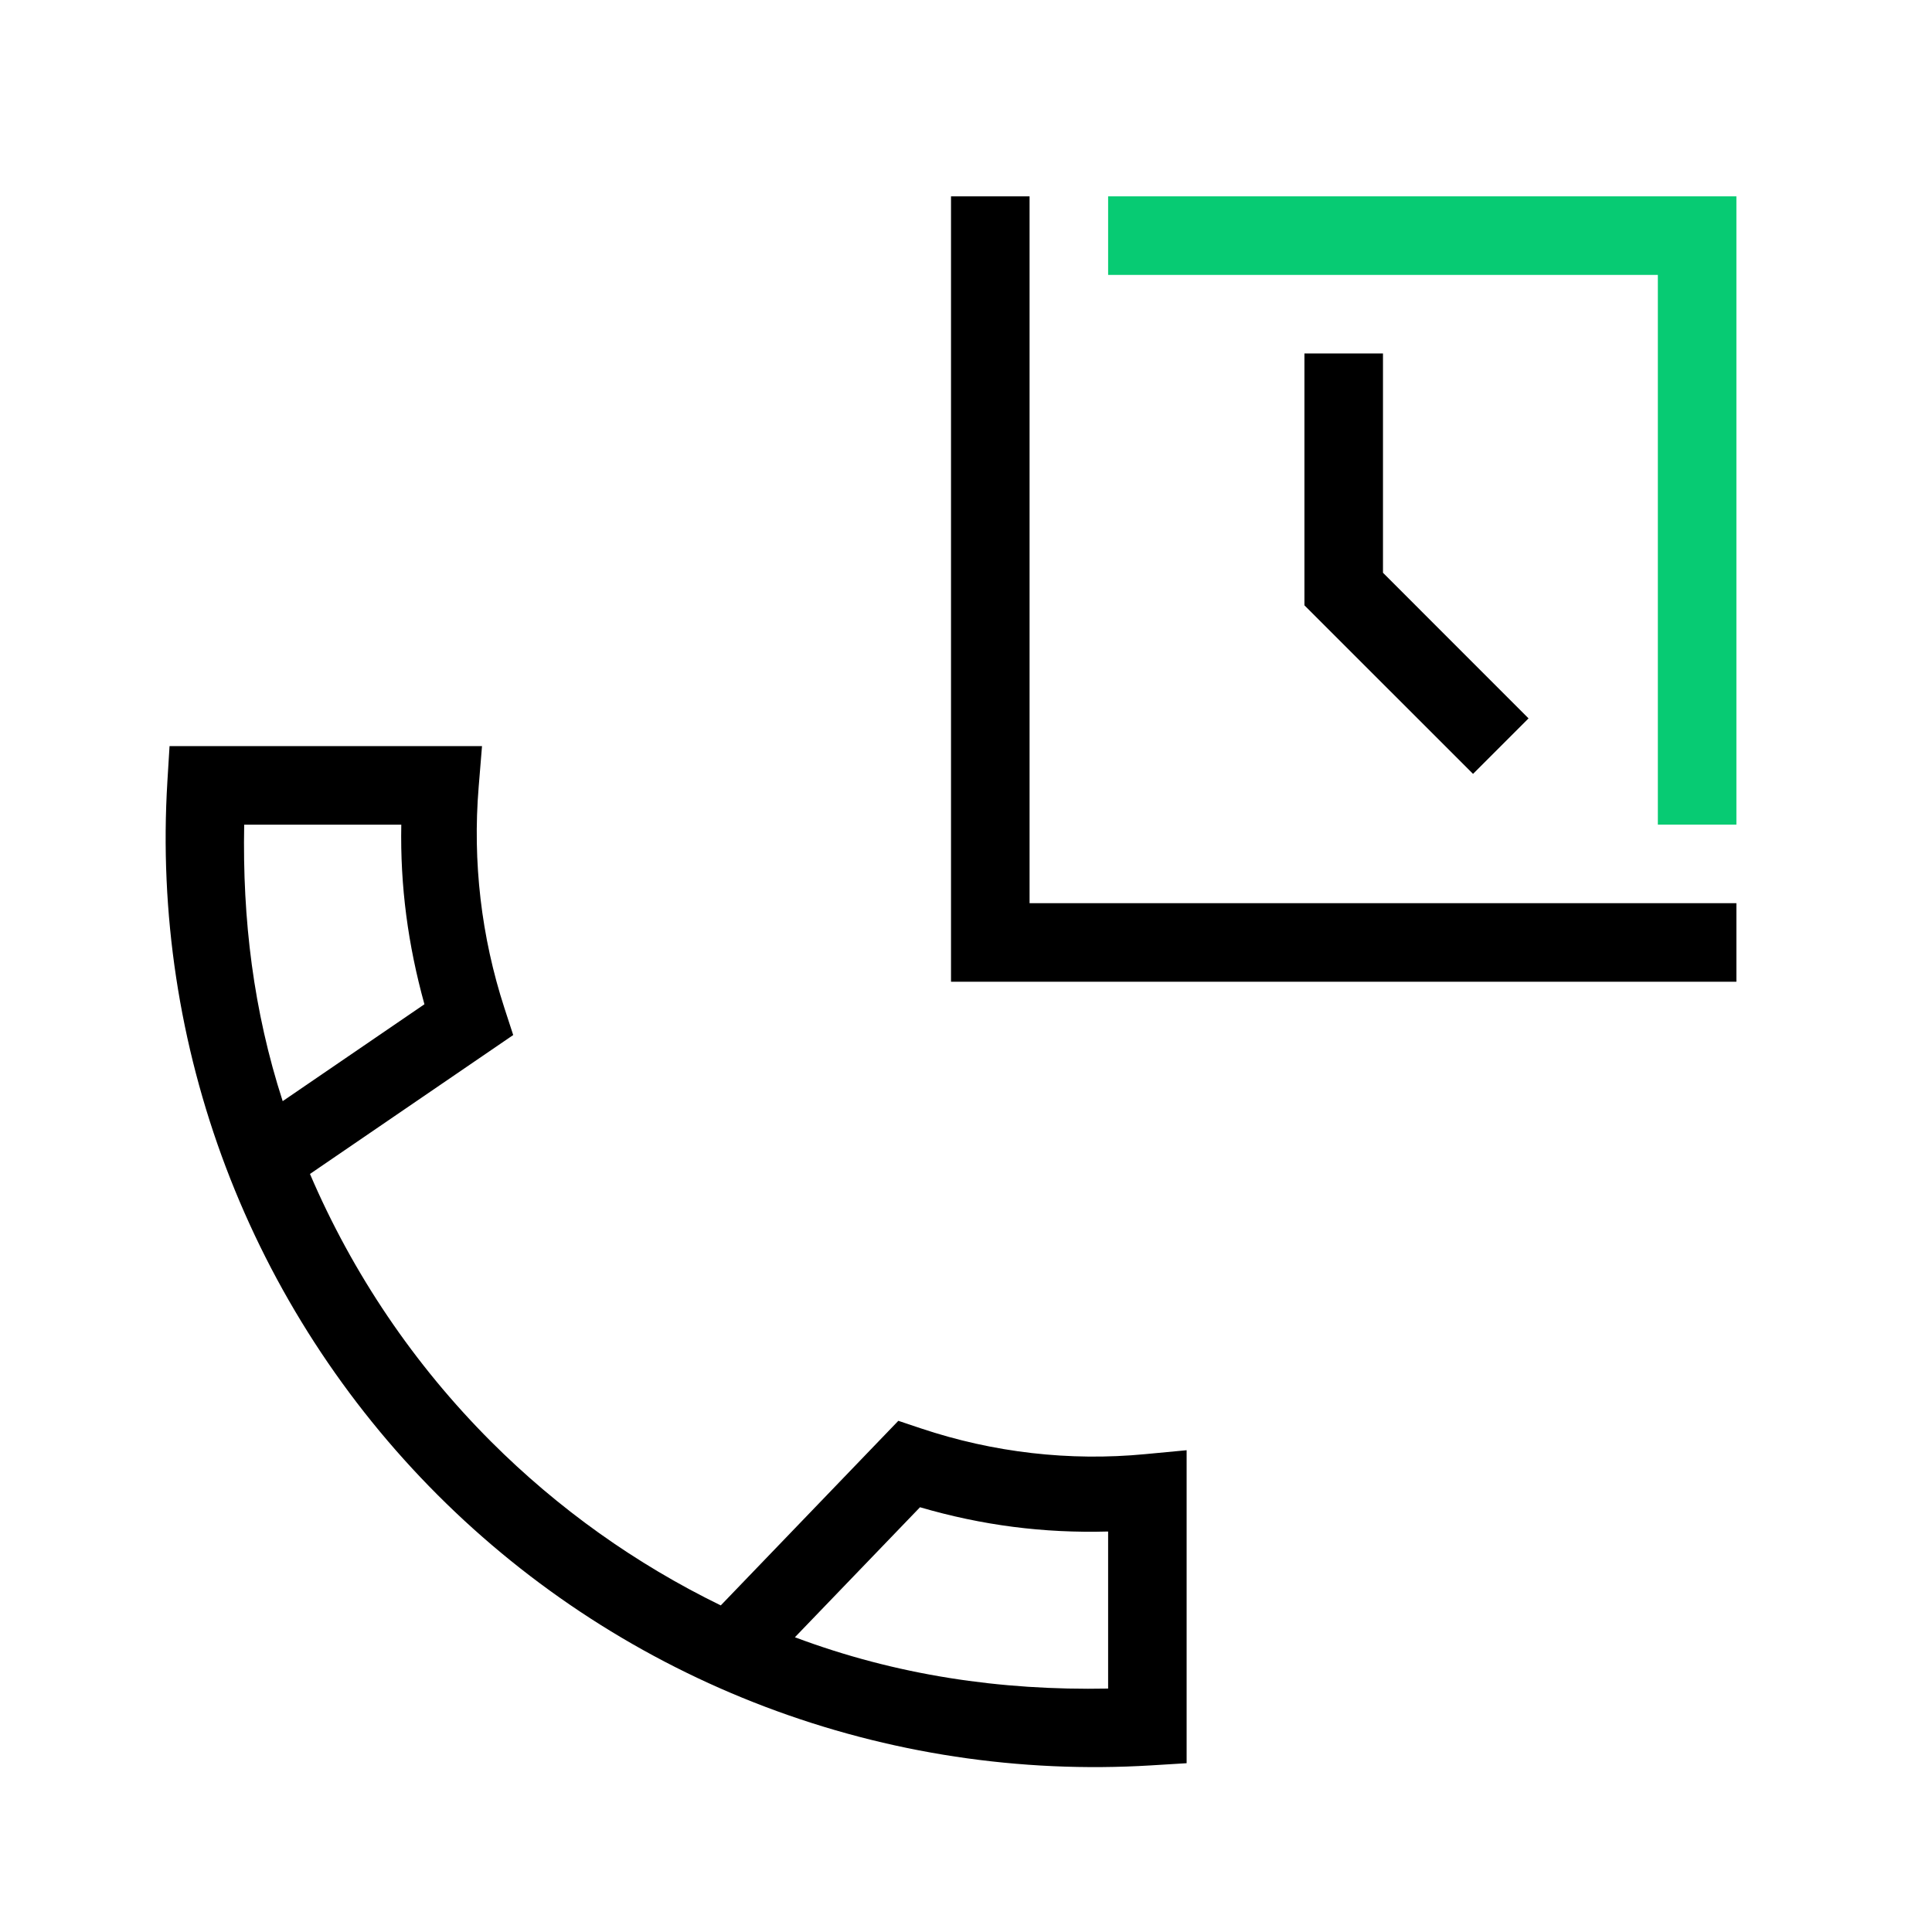
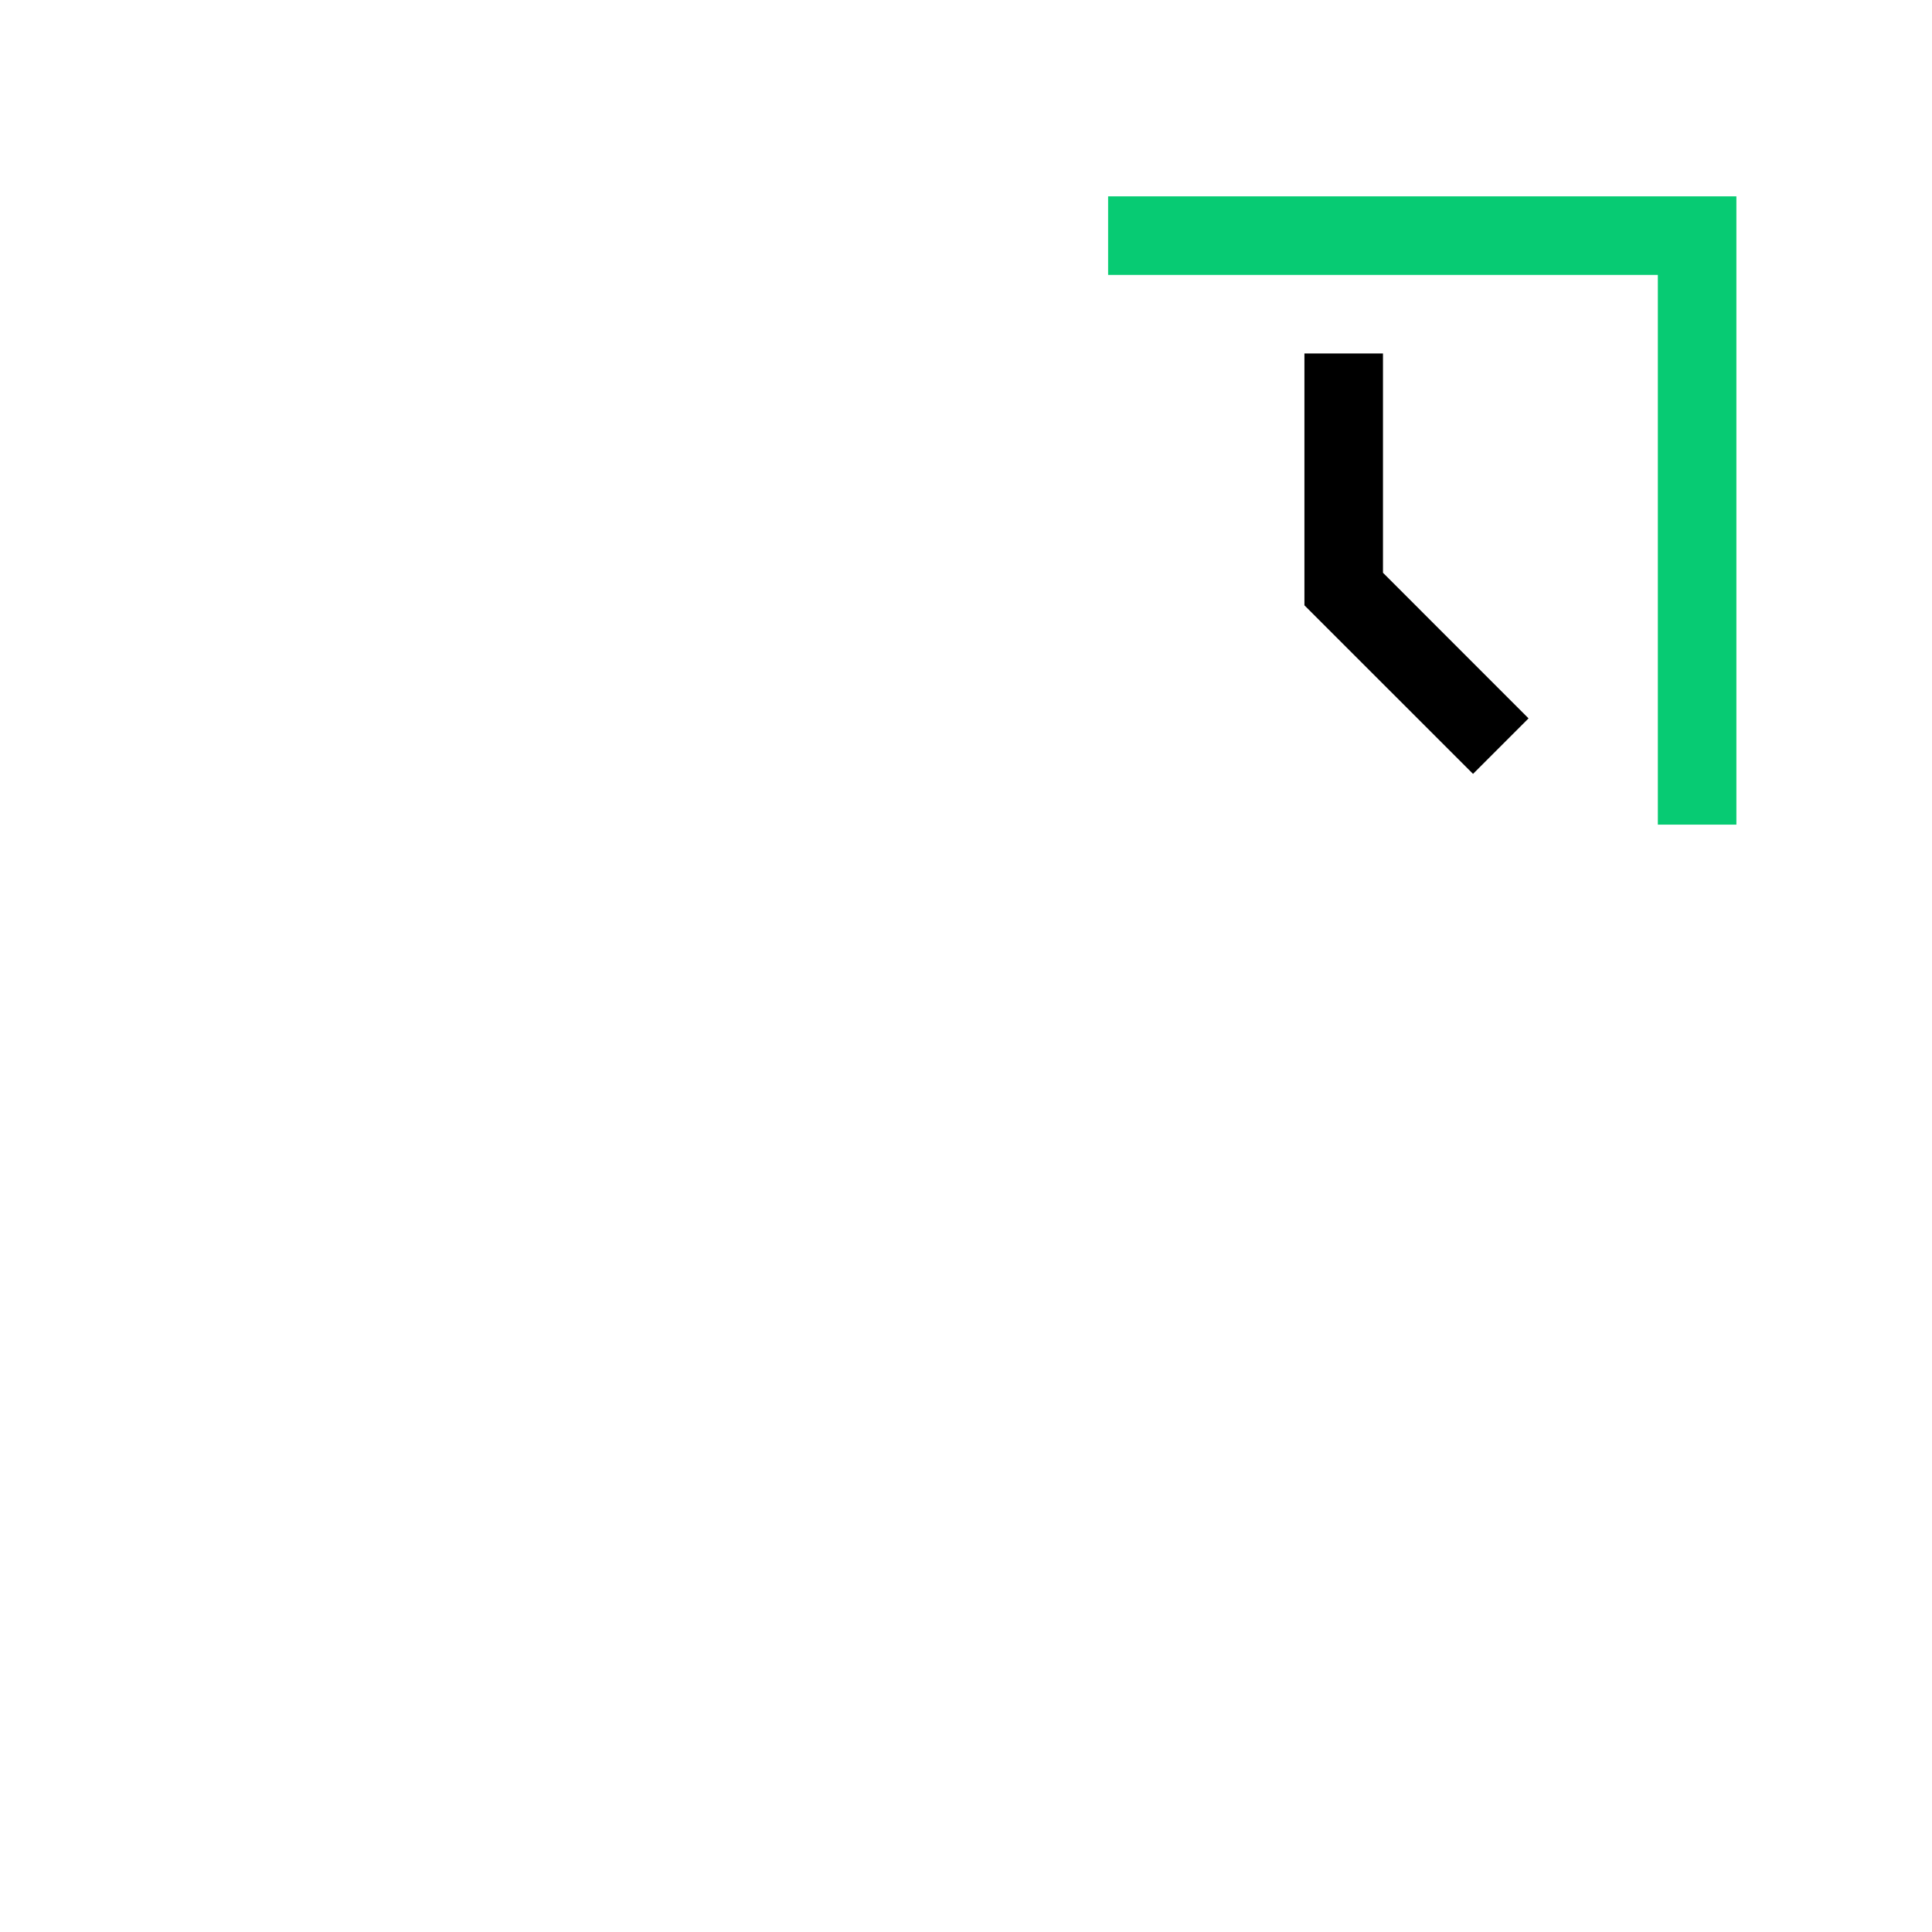
<svg xmlns="http://www.w3.org/2000/svg" width="41" height="41" viewBox="0 0 41 41" fill="none">
  <g clip-path="url(#clip0_8648_10256)">
    <path d="M35.182 5.834H23.516V4.167H36.849V17.501H35.182V5.834Z" fill="#07CB73" />
  </g>
-   <path d="M20.182 4.167H21.849V19.167H36.849V20.834H20.182V4.167Z" fill="black" />
-   <path fill-rule="evenodd" clip-rule="evenodd" d="M3.598 15.834H10.229L10.158 16.701C10.027 18.286 10.213 19.882 10.705 21.394L10.891 21.965L6.578 24.913C7.485 27.032 8.789 28.961 10.422 30.594C11.845 32.017 13.493 33.191 15.296 34.069L19.064 30.152L19.545 30.313C21.076 30.826 22.698 31.013 24.305 30.859L25.182 30.776V37.418L24.43 37.464C21.644 37.634 18.854 37.211 16.243 36.222C13.633 35.233 11.263 33.701 9.289 31.727C7.315 29.753 5.783 27.383 4.794 24.773C3.805 22.163 3.382 19.372 3.552 16.586L3.598 15.834ZM16.869 34.745C19.015 35.55 21.228 35.879 23.516 35.834V32.501C22.145 32.539 20.841 32.371 19.524 31.986L16.869 34.745ZM5.999 23.368L9.007 21.312C8.658 20.05 8.491 18.809 8.516 17.501H5.182C5.143 19.513 5.379 21.453 5.999 23.368Z" fill="black" />
  <path d="M29.349 7.501H27.682V12.846L31.26 16.423L32.438 15.245L29.349 12.155V7.501Z" fill="black" />
  <defs>
    <clipPath id="clip0_8648_10256">
      <rect width="13.333" height="13.333" fill="white" transform="translate(23.516 4.167)" />
    </clipPath>
  </defs>
</svg>